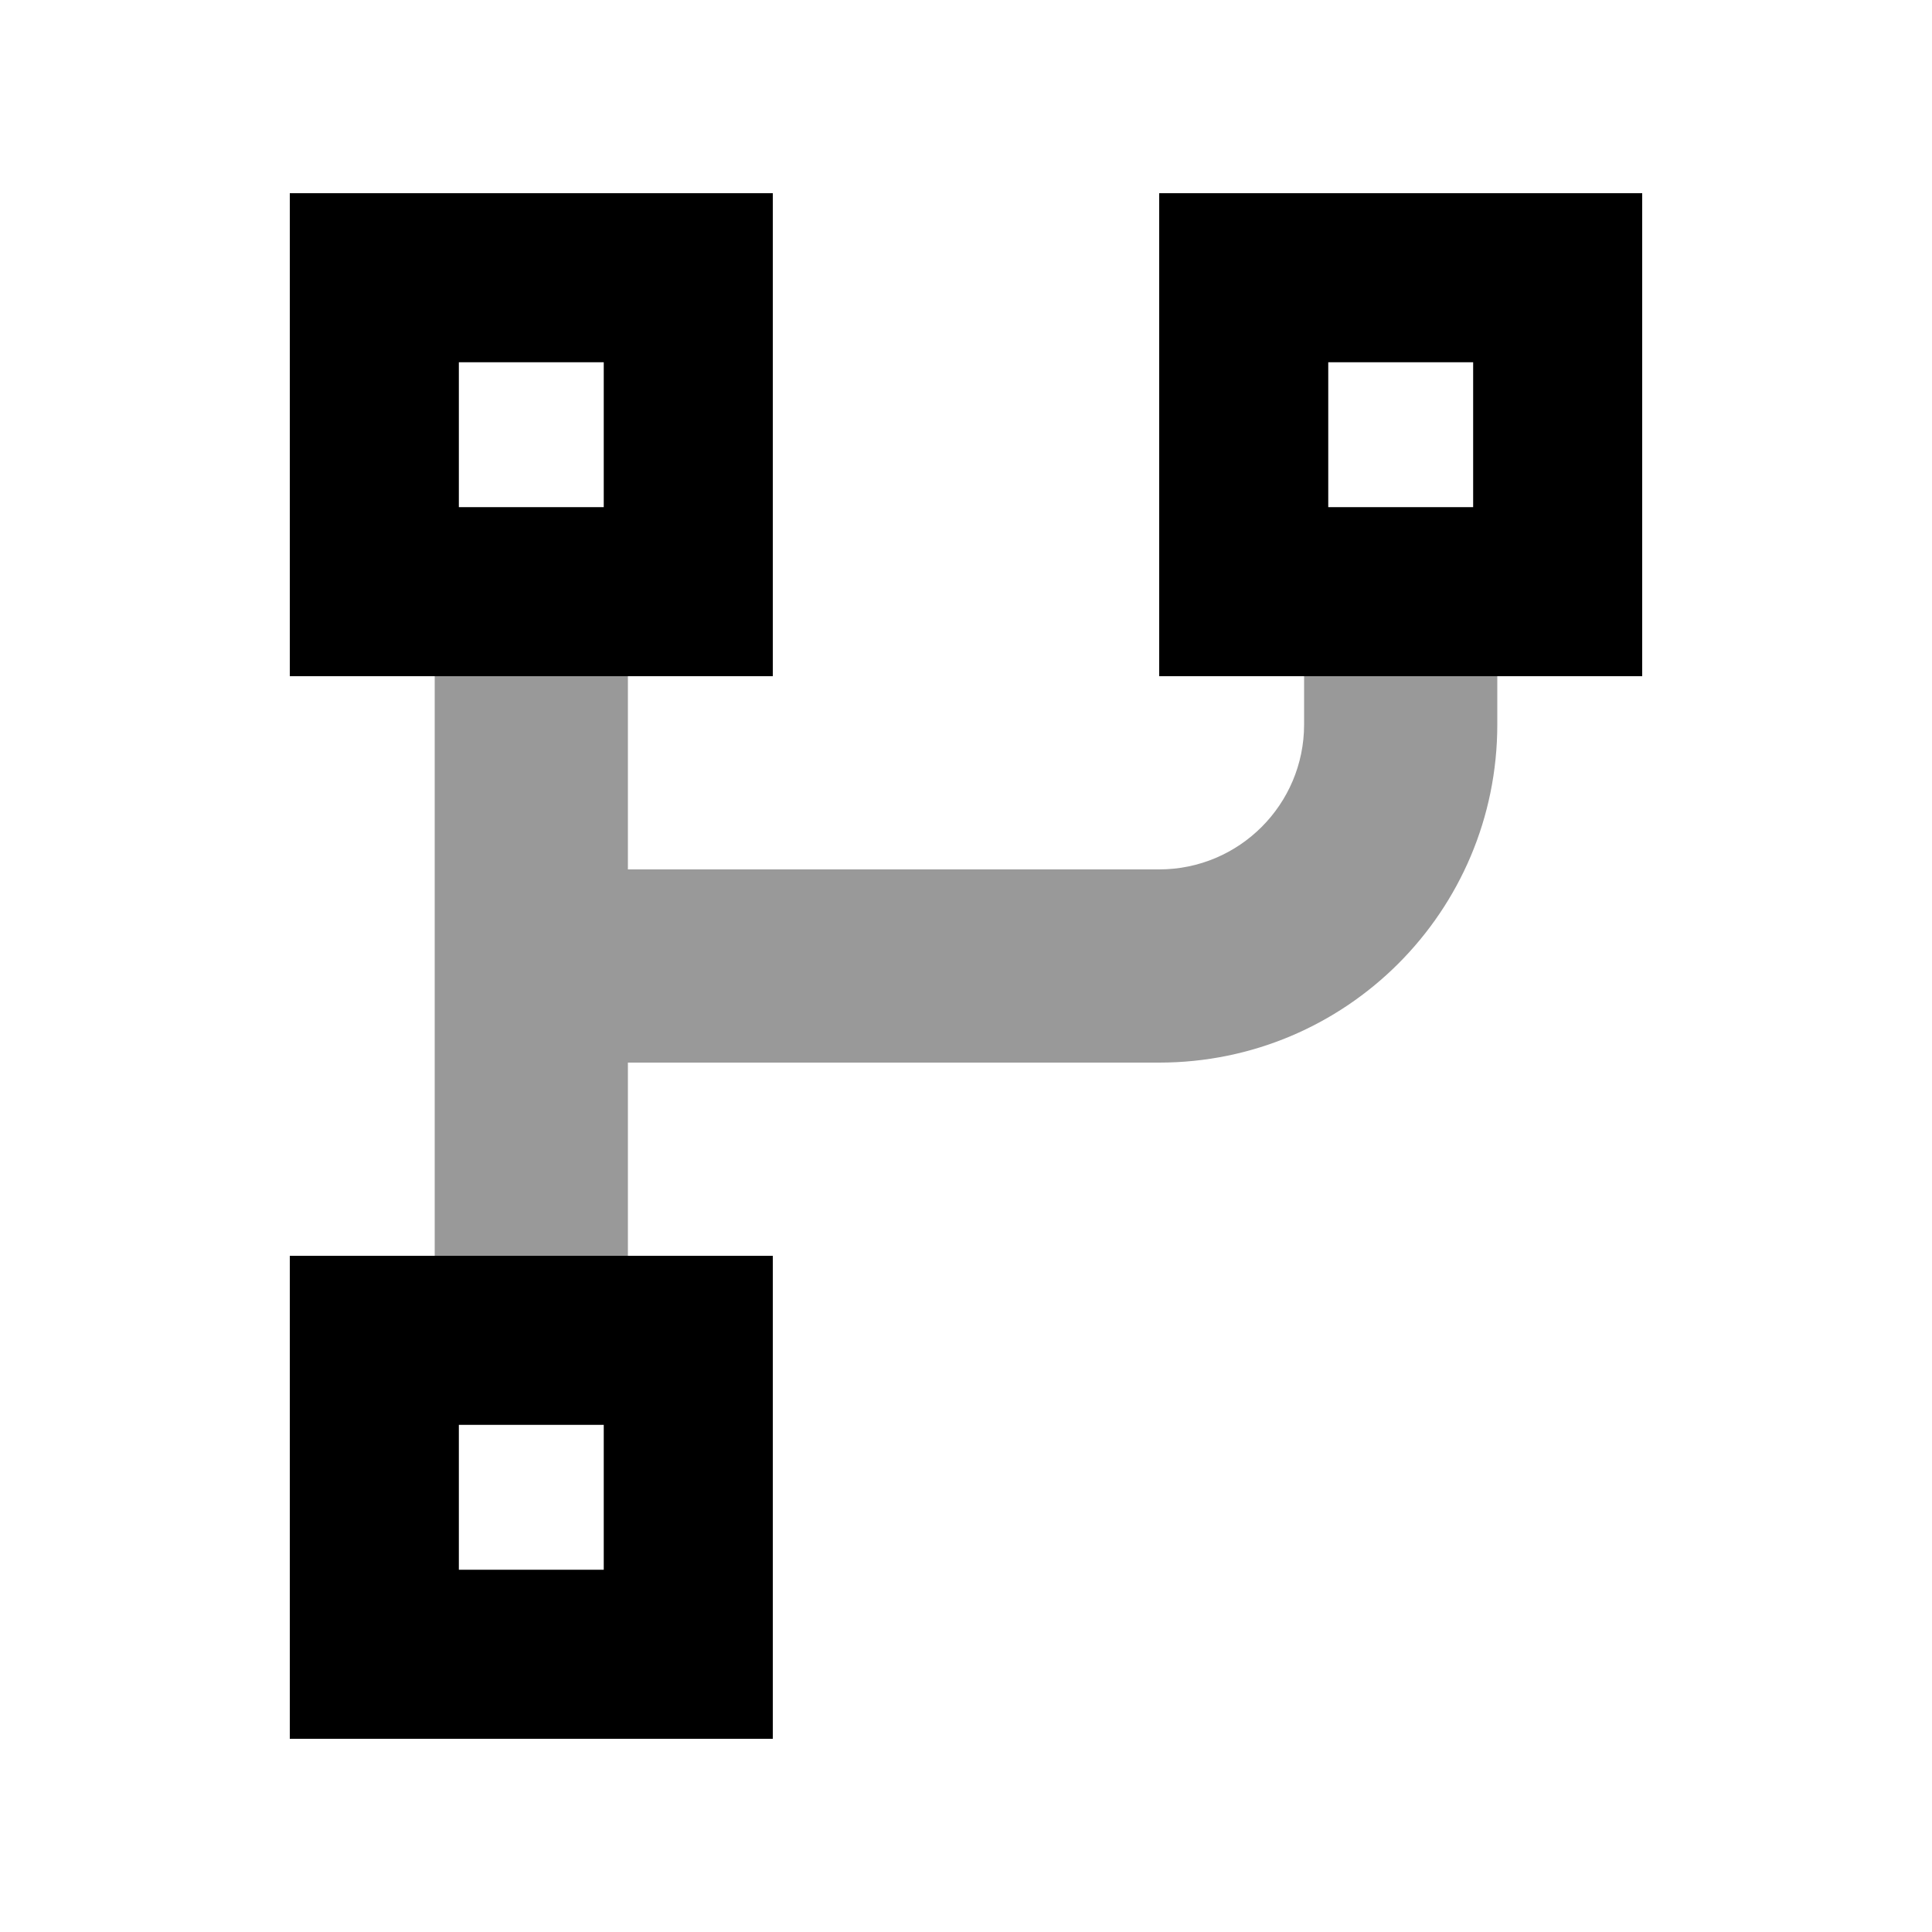
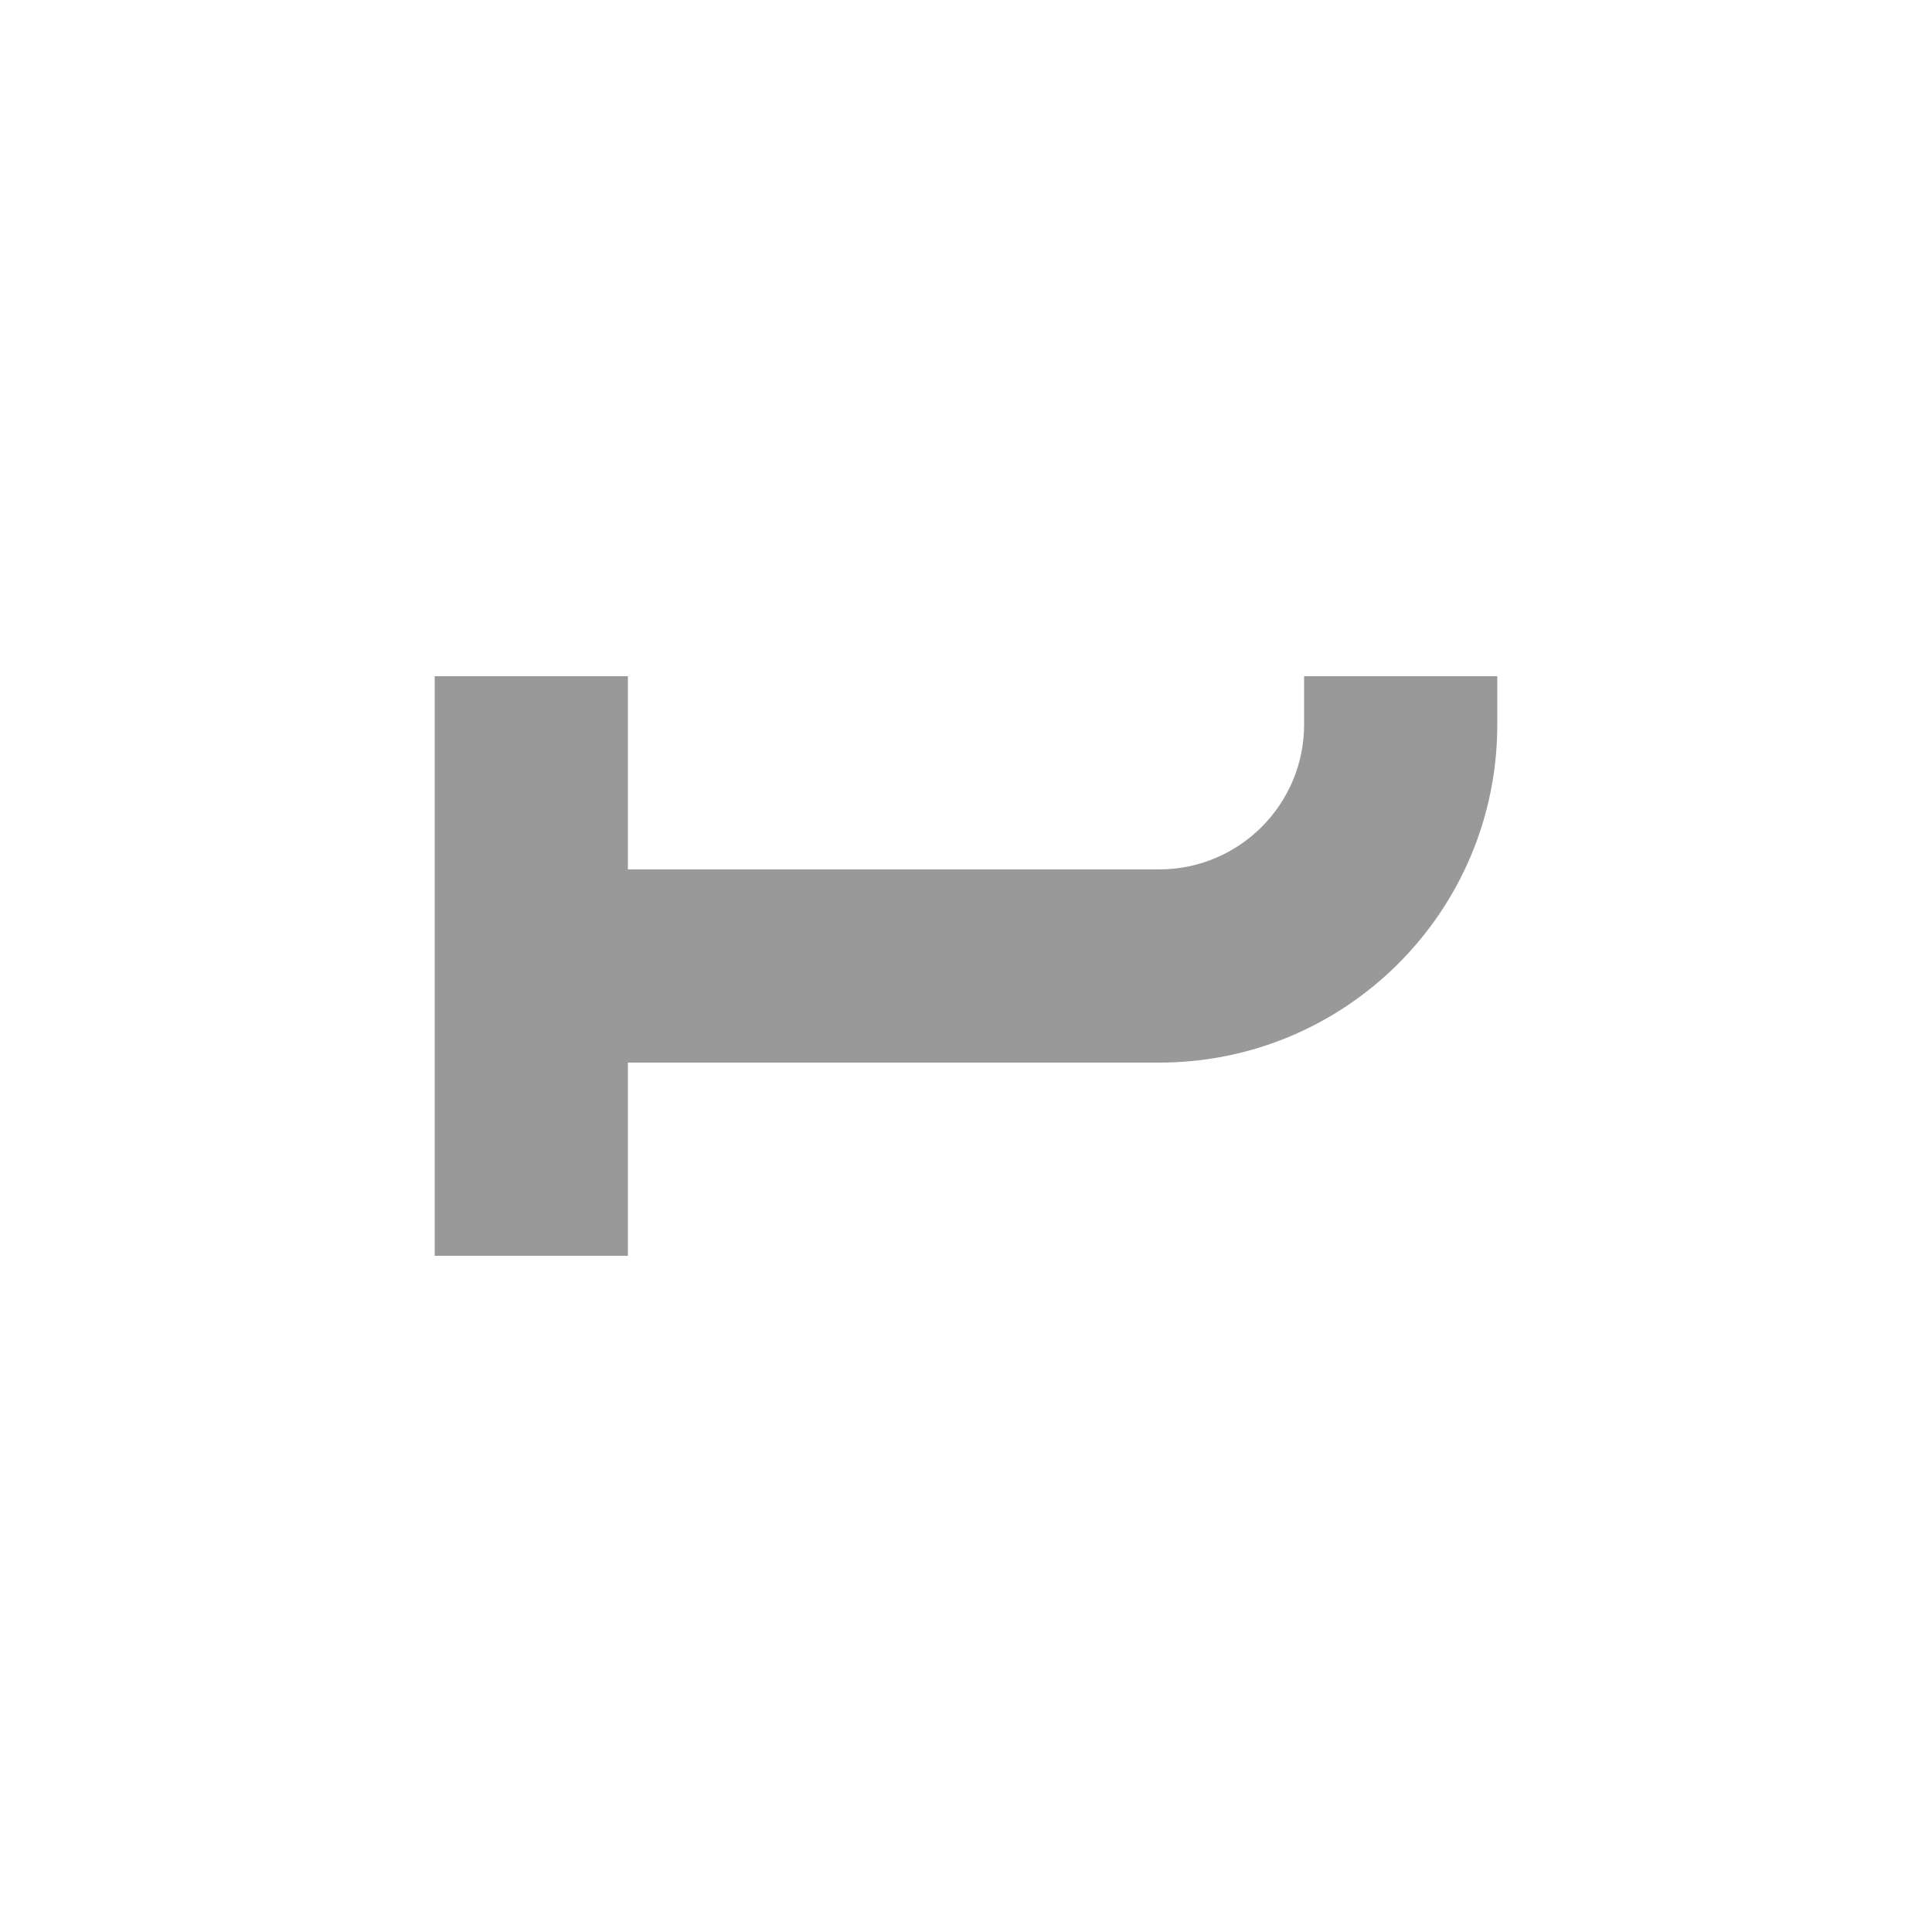
<svg xmlns="http://www.w3.org/2000/svg" viewBox="0 0 640 640">
  <path opacity=".4" fill="currentColor" d="M144 224L208 224L208 288L384 288C410.5 288 432 266.5 432 240L432 224L496 224L496 240C496 301.9 445.9 352 384 352L208 352L208 416L144 416L144 224z" />
-   <path fill="currentColor" d="M200 120L200 168L152 168L152 120L200 120zM152 64L96 64L96 224L256 224L256 64L152 64zM488 120L488 168L440 168L440 120L488 120zM440 64L384 64L384 224L544 224L544 64L440 64zM152 472L200 472L200 520L152 520L152 472zM96 416L96 576L256 576L256 416L96 416z" />
</svg>